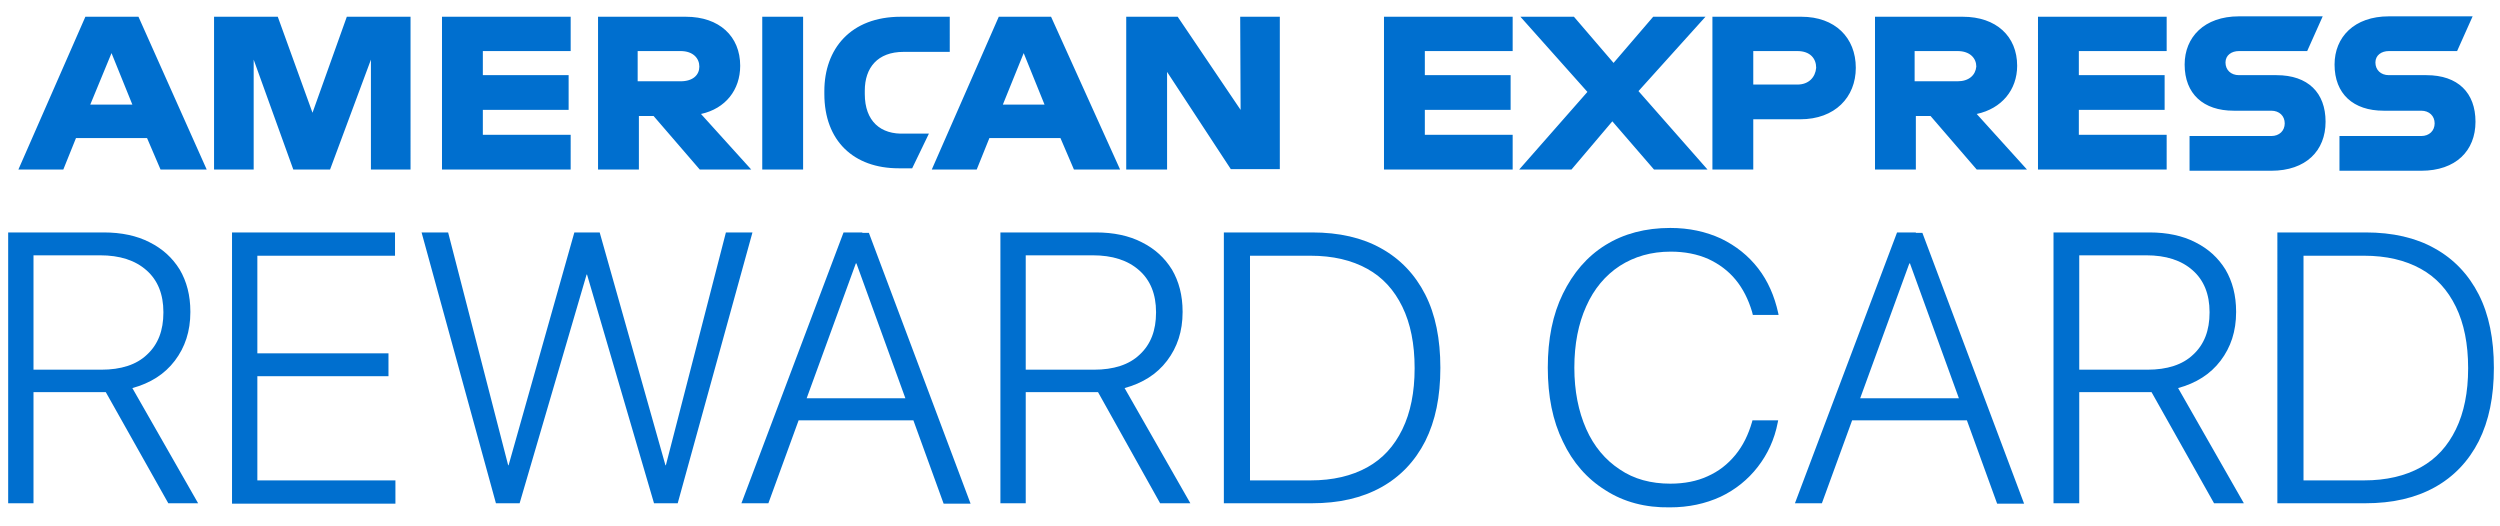
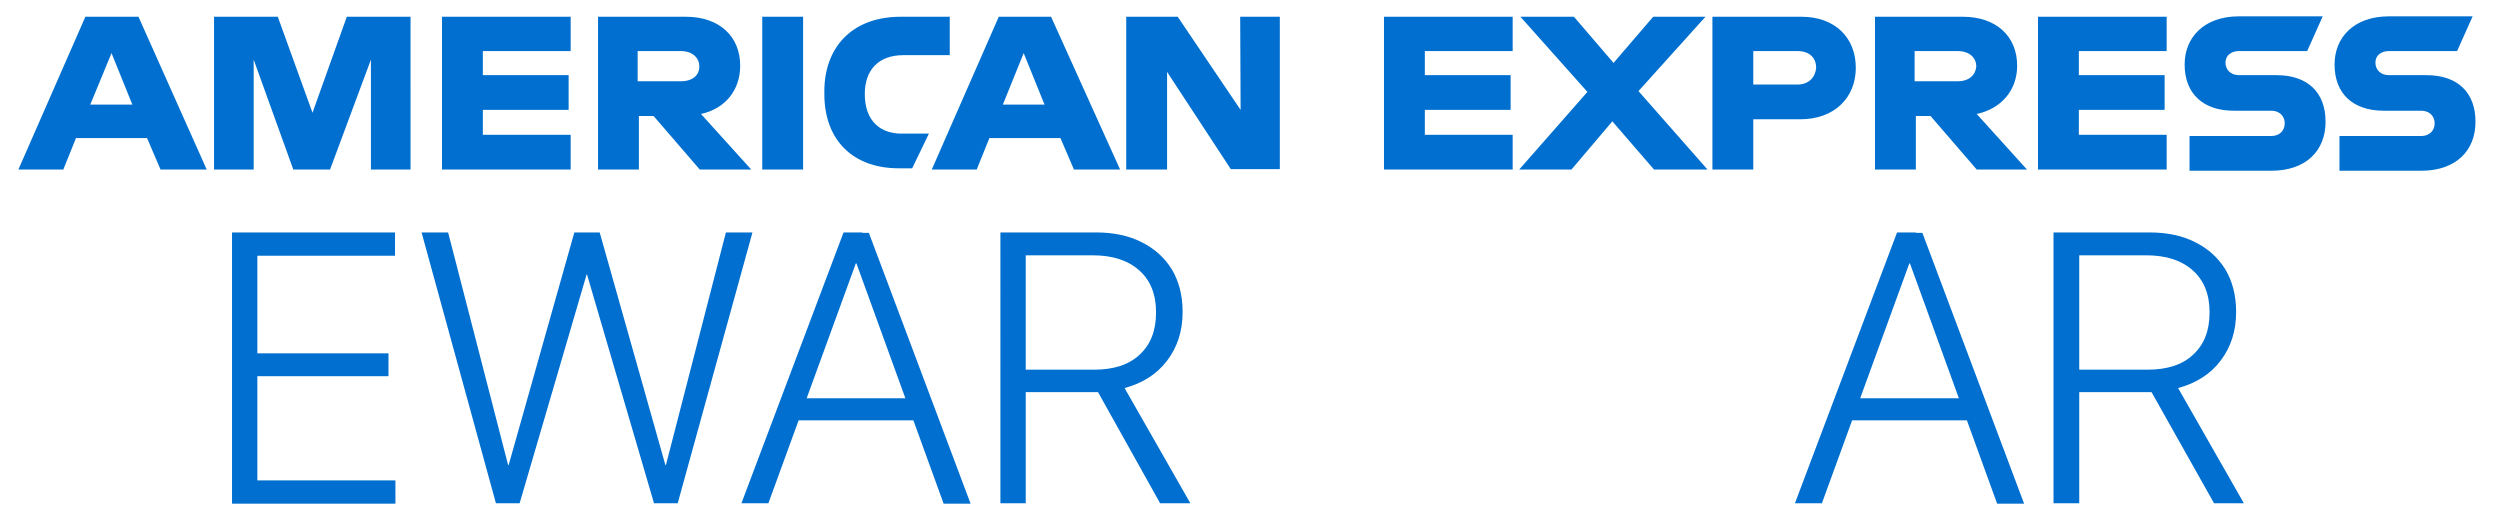
<svg xmlns="http://www.w3.org/2000/svg" version="1.1" id="AMEX6MOB2BLD_brandLogo" x="0px" y="0px" viewBox="0 0 612 128.8" style="background-color: rgb(255, 255, 255) !important;" xml:space="preserve" aria-hidden="true" focusable="false">
  <style type="text/css">
	#AMEX6MOB2BLD_brandLogo .st0{fill:#006FCF;}
</style>
  <g>
-     <path class="st0" d="M594,18.4h-9.2c-2,0-3.3-1.3-3.3-3.1s1.5-2.8,3.3-2.8h16.7l3.8-8.5h-20.5c-8.5,0-13.3,5.1-13.3,11.8   c0,7.2,4.6,11.3,12,11.3h9.2c2,0,3.3,1.3,3.3,3.1s-1.3,3.1-3.3,3.1h-20v8.5h20c8.5,0,13.3-4.9,13.3-12S601.7,18.4,594,18.4    M557.3,18.4h-9.2c-2,0-3.3-1.3-3.3-3.1s1.5-2.8,3.3-2.8h16.7l3.8-8.5h-20.5c-8.5,0-13.3,5.1-13.3,11.8c0,7.2,4.6,11.3,12,11.3h9.2   c2,0,3.3,1.3,3.3,3.1s-1.3,3.1-3.3,3.1h-20v8.5h20c8.5,0,13.3-4.9,13.3-12S565,18.4,557.3,18.4 M498.9,41.5h31.5V33h-21.5v-6.1h21   v-8.5h-21v-5.9h21.5V4.1h-31.5V41.5z M479.2,19.9h-10.5v-7.4h10.5c3.1,0,4.6,1.8,4.6,3.8C483.6,18.4,482,19.9,479.2,19.9    M493.8,16.1c0-7.2-5.1-12-13.3-12H459v37.4h10V28.4h3.6l11.3,13.1h12.3l-12.3-13.6C490,26.6,493.8,22,493.8,16.1 M440,20.7h-10.8   v-8.2H440c3.1,0,4.6,1.8,4.6,4.1C444.4,18.9,442.8,20.7,440,20.7 M441,4.1h-21.8v37.4h10V29.2h11.5c8.5,0,13.6-5.4,13.6-12.6   C454.3,9.2,449.2,4.1,441,4.1 M417.5,4.1h-12.8l-9.7,11.3l-9.7-11.3h-13.1l16.4,18.4l-16.7,19h12.8l10-11.8l10.2,11.8H418   l-16.9-19.2L417.5,4.1z M338.8,41.5h31.5V33h-21.5v-6.1h21v-8.5h-21v-5.9h21.5V4.1h-31.5V41.5z M303.7,26.9L288.3,4.1h-12.6v37.4   h10V17.6l15.6,23.8h12V4.1h-9.7L303.7,26.9z M245.5,25.6l5.1-12.6l5.1,12.6H245.5z M244.5,4.1l-16.4,37.4h11l3.1-7.7h17.4l3.3,7.7   h11.3L257.3,4.1H244.5z M211.7,23v-0.8c0-5.6,3.1-9.5,9.5-9.5h11.3V4.1h-12c-12.3,0-18.7,7.9-18.7,18.2V23   c0,11.5,7.2,18.2,18.2,18.2h3.3l4.1-8.5h-5.9C215.6,33,211.7,29.7,211.7,23 M186.6,4.1v37.4h10V4.1H186.6z M166.6,19.9h-10.5v-7.4   h10.5c3.1,0,4.6,1.8,4.6,3.8S169.7,19.9,166.6,19.9 M181.2,16.1c0-7.2-5.1-12-13.3-12h-21.5v37.4h10V28.4h3.6l11.3,13.1h12.6   l-12.3-13.6C177.6,26.6,181.2,22,181.2,16.1 M108.2,41.5h31.5V33h-21.5v-6.1h21v-8.5h-21v-5.9h21.5V4.1h-31.5V41.5z M76.5,27.6   L68,4.1H52.4v37.4h9.7V14.6l9.7,26.9h9l10-26.9v26.9h9.7V4.1H84.9L76.5,27.6z M22.1,25.6L27.3,13l5.1,12.6   C32.4,25.6,22.1,25.6,22.1,25.6z M20.9,4.1L4.5,41.5h11l3.1-7.7H36l3.3,7.7h11.3L33.9,4.1H20.9z" />
+     <path class="st0" d="M594,18.4h-9.2c-2,0-3.3-1.3-3.3-3.1s1.5-2.8,3.3-2.8h16.7l3.8-8.5h-20.5c-8.5,0-13.3,5.1-13.3,11.8   c0,7.2,4.6,11.3,12,11.3h9.2c2,0,3.3,1.3,3.3,3.1s-1.3,3.1-3.3,3.1h-20v8.5h20c8.5,0,13.3-4.9,13.3-12S601.7,18.4,594,18.4    M557.3,18.4h-9.2c-2,0-3.3-1.3-3.3-3.1s1.5-2.8,3.3-2.8h16.7l3.8-8.5h-20.5c-8.5,0-13.3,5.1-13.3,11.8c0,7.2,4.6,11.3,12,11.3h9.2   c2,0,3.3,1.3,3.3,3.1s-1.3,3.1-3.3,3.1h-20v8.5h20c8.5,0,13.3-4.9,13.3-12S565,18.4,557.3,18.4 M498.9,41.5h31.5V33h-21.5v-6.1h21   v-8.5h-21v-5.9h21.5V4.1h-31.5V41.5z M479.2,19.9h-10.5v-7.4h10.5c3.1,0,4.6,1.8,4.6,3.8C483.6,18.4,482,19.9,479.2,19.9    M493.8,16.1c0-7.2-5.1-12-13.3-12H459v37.4h10V28.4h3.6l11.3,13.1h12.3l-12.3-13.6C490,26.6,493.8,22,493.8,16.1 M440,20.7h-10.8   v-8.2H440c3.1,0,4.6,1.8,4.6,4.1C444.4,18.9,442.8,20.7,440,20.7 M441,4.1h-21.8v37.4h10V29.2h11.5c8.5,0,13.6-5.4,13.6-12.6   C454.3,9.2,449.2,4.1,441,4.1 M417.5,4.1h-12.8l-9.7,11.3l-9.7-11.3h-13.1l16.4,18.4l-16.7,19h12.8l10-11.8l10.2,11.8H418   l-16.9-19.2L417.5,4.1z M338.8,41.5h31.5V33h-21.5v-6.1h21v-8.5h-21v-5.9h21.5V4.1h-31.5V41.5z M303.7,26.9L288.3,4.1h-12.6v37.4   h10V17.6l15.6,23.8h12V4.1h-9.7L303.7,26.9z M245.5,25.6l5.1-12.6l5.1,12.6H245.5z M244.5,4.1l-16.4,37.4h11l3.1-7.7h17.4l3.3,7.7   h11.3L257.3,4.1H244.5z M211.7,23c0-5.6,3.1-9.5,9.5-9.5h11.3V4.1h-12c-12.3,0-18.7,7.9-18.7,18.2V23   c0,11.5,7.2,18.2,18.2,18.2h3.3l4.1-8.5h-5.9C215.6,33,211.7,29.7,211.7,23 M186.6,4.1v37.4h10V4.1H186.6z M166.6,19.9h-10.5v-7.4   h10.5c3.1,0,4.6,1.8,4.6,3.8S169.7,19.9,166.6,19.9 M181.2,16.1c0-7.2-5.1-12-13.3-12h-21.5v37.4h10V28.4h3.6l11.3,13.1h12.6   l-12.3-13.6C177.6,26.6,181.2,22,181.2,16.1 M108.2,41.5h31.5V33h-21.5v-6.1h21v-8.5h-21v-5.9h21.5V4.1h-31.5V41.5z M76.5,27.6   L68,4.1H52.4v37.4h9.7V14.6l9.7,26.9h9l10-26.9v26.9h9.7V4.1H84.9L76.5,27.6z M22.1,25.6L27.3,13l5.1,12.6   C32.4,25.6,22.1,25.6,22.1,25.6z M20.9,4.1L4.5,41.5h11l3.1-7.7H36l3.3,7.7h11.3L33.9,4.1H20.9z" />
    <g>
-       <path class="st0" d="M2,56.9h23.4c4.3,0,8.1,0.8,11.2,2.4c3.2,1.6,5.6,3.8,7.4,6.7c1.7,2.9,2.6,6.3,2.6,10.3v0.1    c0,4.7-1.3,8.6-3.8,11.9c-2.5,3.3-6,5.5-10.4,6.7l16.1,28.2h-7.3L25.9,96c-0.2,0-0.4,0-0.7,0c-0.3,0-0.5,0-0.7,0H8.2v27.2H2V56.9z     M24.8,90.5c4.8,0,8.6-1.2,11.2-3.7c2.7-2.5,4-5.9,4-10.3v-0.1c0-4.4-1.4-7.8-4.1-10.2c-2.8-2.5-6.6-3.7-11.4-3.7H8.2v28H24.8z" />
      <path class="st0" d="M56.7,56.9h40v5.7H63v23.9h32.1v5.6H63v25.5h33.8v5.7h-40V56.9z" />
      <path class="st0" d="M103.2,56.9h6.5l14.7,57h0.1l16.1-57h6.2l16.1,57h0.1l14.7-57h6.5l-18.3,66.3h-5.8l-16.4-56h-0.1l-16.4,56    h-5.8L103.2,56.9z" />
      <path class="st0" d="M206.5,56.9h4.6v7.6h-1.6l-21.4,58.7h-6.6L206.5,56.9z M194.4,97.5h30.2l2.1,5.4h-34.4L194.4,97.5z     M209.7,64.6v-7.6h3l24.9,66.3H231L209.7,64.6z" />
      <path class="st0" d="M244.9,56.9h23.4c4.3,0,8.1,0.8,11.2,2.4c3.2,1.6,5.6,3.8,7.4,6.7c1.7,2.9,2.6,6.3,2.6,10.3v0.1    c0,4.7-1.3,8.6-3.8,11.9c-2.5,3.3-6,5.5-10.4,6.7l16.1,28.2H284L268.8,96c-0.2,0-0.4,0-0.7,0c-0.3,0-0.5,0-0.7,0h-16.3v27.2h-6.2    V56.9z M267.8,90.5c4.8,0,8.6-1.2,11.2-3.7c2.7-2.5,4-5.9,4-10.3v-0.1c0-4.4-1.4-7.8-4.1-10.2c-2.8-2.5-6.6-3.7-11.4-3.7h-16.4v28    H267.8z" />
-       <path class="st0" d="M299.7,56.9h21.5c6.6,0,12.3,1.3,16.9,3.9c4.7,2.6,8.3,6.4,10.8,11.3c2.5,4.9,3.7,10.9,3.7,17.9v0.1    c0,7-1.2,12.9-3.7,17.9c-2.5,4.9-6.1,8.7-10.8,11.3c-4.7,2.6-10.3,3.9-17,3.9h-21.5V56.9z M320.8,117.6c5.5,0,10.1-1.1,13.9-3.2    c3.8-2.1,6.6-5.2,8.6-9.3c2-4.1,3-9.1,3-14.9v-0.1c0-5.9-1-10.9-3-15c-2-4.1-4.8-7.2-8.6-9.3c-3.8-2.1-8.4-3.2-13.9-3.2h-14.8v55    H320.8z" />
-       <path class="st0" d="M393,120c-4.5-2.8-8-6.8-10.4-11.9c-2.5-5.1-3.7-11.1-3.7-18.1v0c0-7,1.2-13,3.7-18.1    c2.5-5.1,5.9-9.1,10.4-11.9c4.5-2.8,9.8-4.2,15.9-4.2c4.6,0,8.7,0.9,12.4,2.6c3.7,1.8,6.7,4.2,9.1,7.3c2.4,3.1,4,6.8,4.9,10.9    l0.1,0.5h-6.3l-0.2-0.8c-0.9-3-2.2-5.6-4-7.8c-1.8-2.2-4.1-3.9-6.7-5.1c-2.7-1.2-5.8-1.8-9.2-1.8c-4.8,0-8.9,1.2-12.5,3.5    c-3.5,2.3-6.3,5.6-8.2,9.9c-1.9,4.2-2.9,9.2-2.9,15v0c0,5.7,1,10.7,2.9,15c1.9,4.3,4.7,7.6,8.2,9.9c3.5,2.4,7.7,3.5,12.4,3.5    c3.4,0,6.5-0.6,9.1-1.8c2.7-1.2,4.9-2.9,6.8-5.2c1.9-2.3,3.2-5,4.1-8.1l0.1-0.4h6.3l-0.1,0.5c-0.8,4.2-2.5,7.8-4.9,10.9    c-2.4,3.1-5.5,5.6-9.1,7.3c-3.7,1.7-7.8,2.6-12.4,2.6C402.8,124.3,397.5,122.9,393,120z" />
      <path class="st0" d="M464.4,56.9h4.6v7.6h-1.6L446,123.2h-6.6L464.4,56.9z M452.4,97.5h30.2l2.1,5.4h-34.4L452.4,97.5z     M467.6,64.6v-7.6h3l24.9,66.3h-6.6L467.6,64.6z" />
      <path class="st0" d="M502.8,56.9h23.4c4.3,0,8.1,0.8,11.2,2.4c3.2,1.6,5.6,3.8,7.4,6.7c1.7,2.9,2.6,6.3,2.6,10.3v0.1    c0,4.7-1.3,8.6-3.8,11.9c-2.5,3.3-6,5.5-10.4,6.7l16.1,28.2H542L526.7,96c-0.2,0-0.4,0-0.7,0c-0.3,0-0.5,0-0.7,0h-16.3v27.2h-6.3    V56.9z M525.7,90.5c4.8,0,8.6-1.2,11.2-3.7c2.7-2.5,4-5.9,4-10.3v-0.1c0-4.4-1.4-7.8-4.1-10.2c-2.8-2.5-6.6-3.7-11.4-3.7h-16.4v28    H525.7z" />
-       <path class="st0" d="M557.6,56.9h21.5c6.6,0,12.3,1.3,16.9,3.9c4.7,2.6,8.3,6.4,10.8,11.3c2.5,4.9,3.7,10.9,3.7,17.9v0.1    c0,7-1.2,12.9-3.7,17.9c-2.5,4.9-6.1,8.7-10.8,11.3c-4.7,2.6-10.3,3.9-17,3.9h-21.5V56.9z M578.7,117.6c5.5,0,10.1-1.1,13.9-3.2    c3.8-2.1,6.6-5.2,8.6-9.3c2-4.1,3-9.1,3-14.9v-0.1c0-5.9-1-10.9-3-15c-2-4.1-4.8-7.2-8.6-9.3c-3.8-2.1-8.4-3.2-13.9-3.2h-14.8v55    H578.7z" />
    </g>
  </g>
  <title>American Express® Virtual Reward Card</title>
</svg>